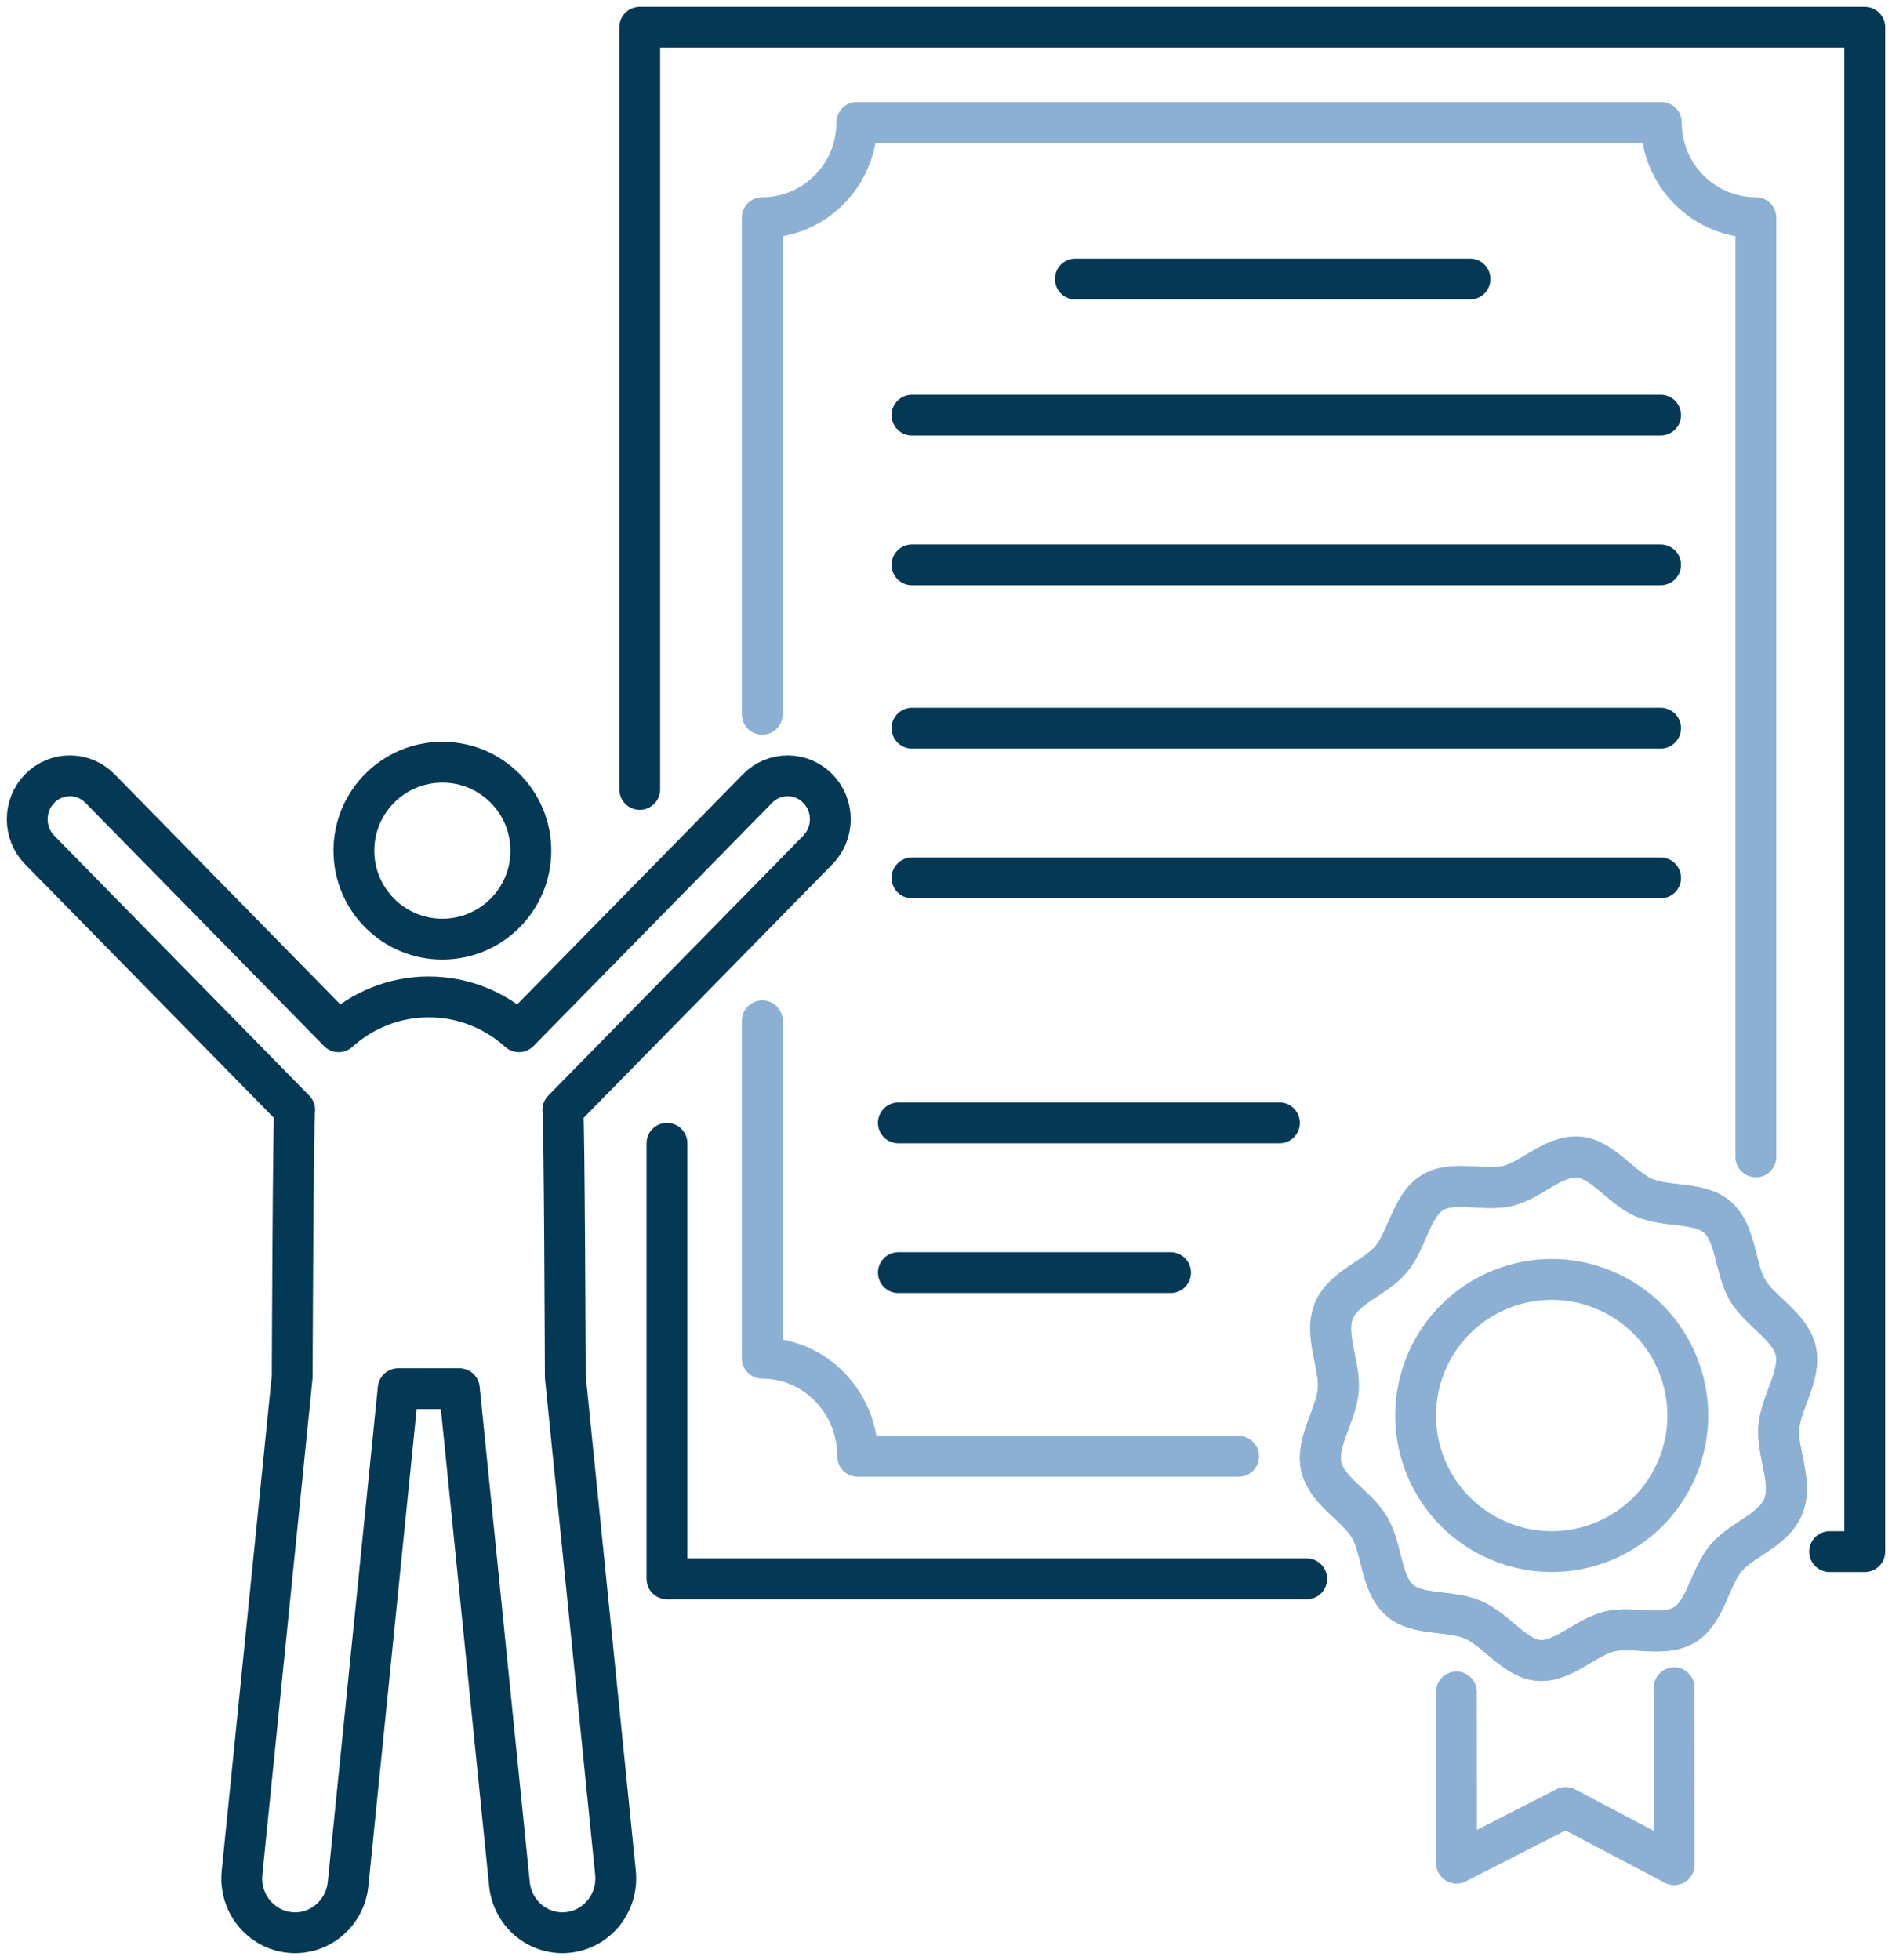
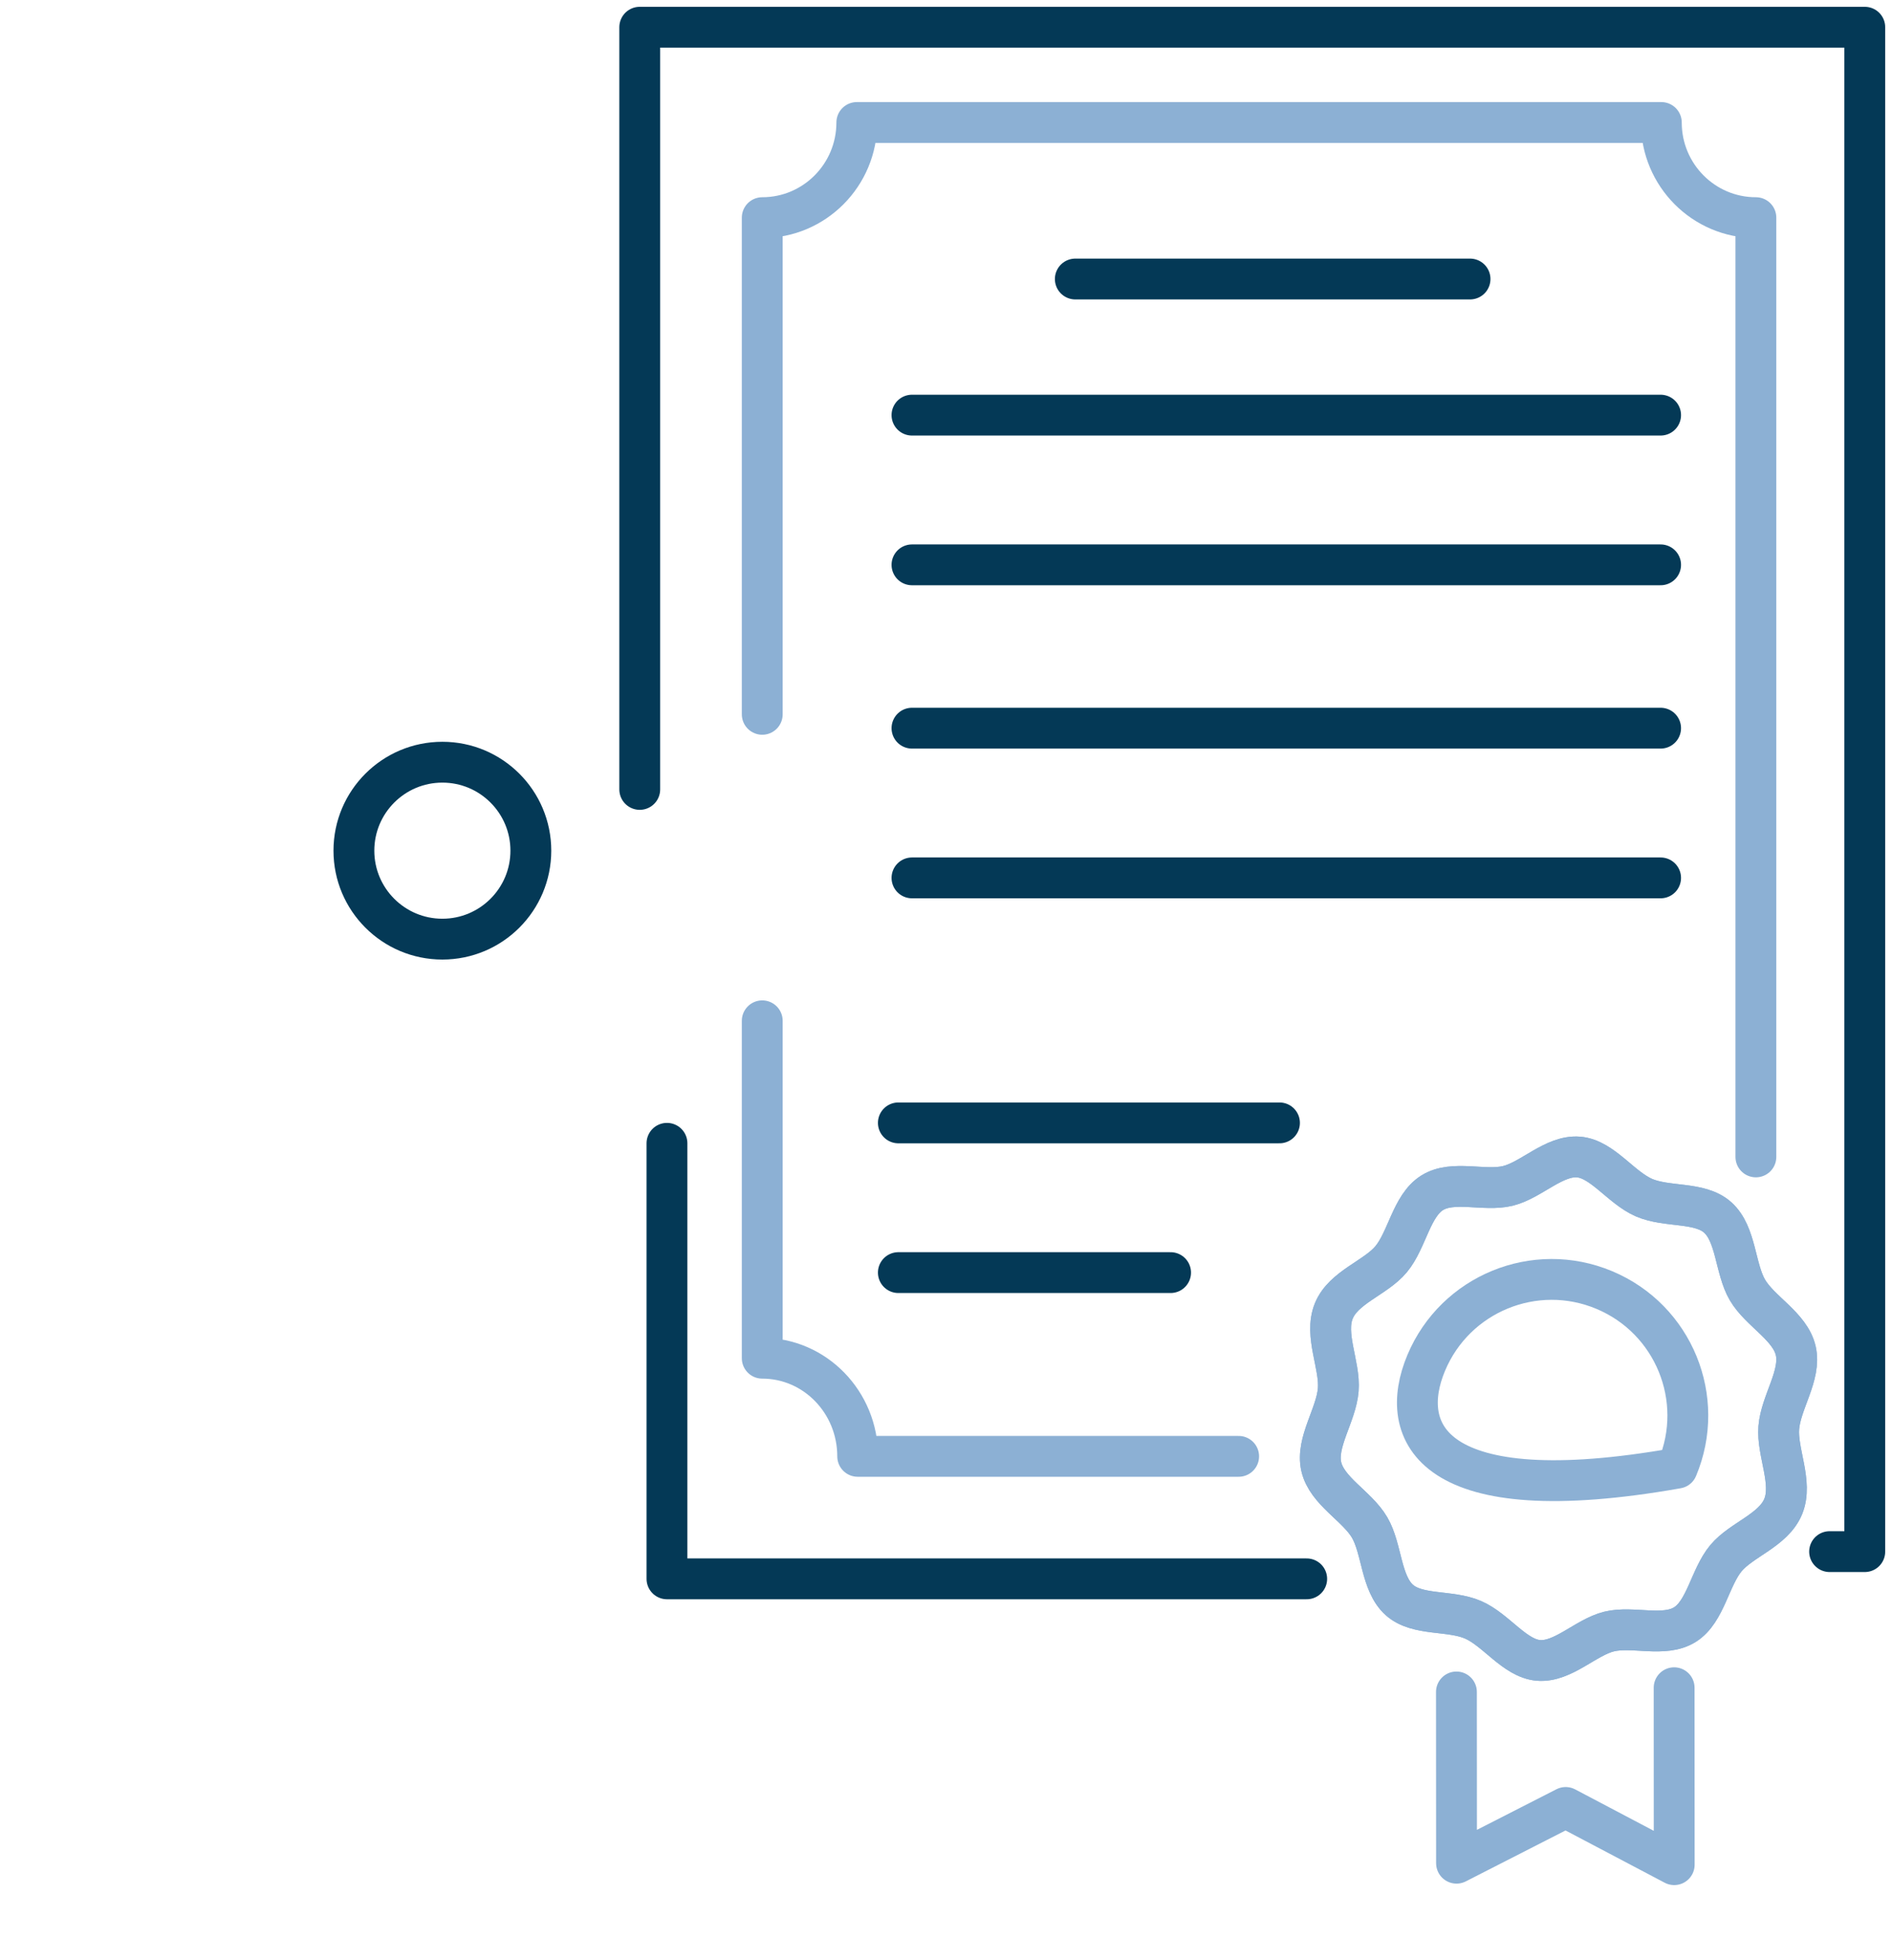
<svg xmlns="http://www.w3.org/2000/svg" width="139px" height="144px" viewBox="0 0 139 144" version="1.1">
  <title>Group 35 Copy</title>
  <g id="2022-versions" stroke="none" stroke-width="1" fill="none" fill-rule="evenodd" stroke-linecap="round" stroke-linejoin="round">
    <g id="HOME-PAGE" transform="translate(-214, -1383)" stroke-width="3">
      <g id="Intro" transform="translate(98, 796)">
        <g id="Group-35-Copy" transform="translate(118, 589)">
          <path d="M37,60.5 C37,64.089 34.089,67 30.5,67 C26.911,67 24,64.089 24,60.5 C24,56.911 26.911,54 30.5,54 C34.089,54 37,56.911 37,60.5 Z" id="Stroke-1" stroke="#043956" />
-           <path d="M39.349,79.548 L58.083,60.45 C59.306,59.203 59.306,57.183 58.083,55.935 C56.86,54.688 54.877,54.688 53.655,55.935 L36.124,73.805 C34.356,72.216 32.042,71.244 29.499,71.244 C26.958,71.244 24.644,72.216 22.876,73.805 L5.347,55.935 C4.123,54.688 2.14,54.688 0.917,55.935 L0.917,55.935 C-0.306,57.181 -0.306,59.203 0.917,60.45 L19.651,79.548 C19.536,80.171 19.468,99.148 19.468,99.148 L15.781,135.597 C15.559,137.792 17.124,139.752 19.277,139.979 C21.428,140.205 23.353,138.61 23.573,136.417 L27.254,100.027 L31.746,100.027 L35.427,136.417 C35.647,138.61 37.572,140.205 39.725,139.979 L39.725,139.979 C41.876,139.752 43.441,137.792 43.219,135.597 L39.532,99.148 C39.532,99.148 39.466,80.171 39.349,79.548 Z" id="Stroke-3" stroke="#043956" />
          <polyline id="Stroke-5" stroke="#043956" points="45 56 45 0 135 0 135 112 132.416 112" />
          <polyline id="Stroke-7" stroke="#043956" points="94 114 47 114 47 82" />
          <path d="M54,50.483 L54,13.991 C57.837,13.991 60.948,10.861 60.948,7 L120.053,7 C120.053,10.861 123.164,13.991 127,13.991 L127,83" id="Stroke-9" stroke="#8CB0D4" />
          <path d="M89,105 L61.012,105 C61.012,101.018 57.872,97.79 54,97.79 L54,73" id="Stroke-11" stroke="#8CB0D4" />
          <line x1="77" y1="18.5" x2="106" y2="18.5" id="Stroke-13" stroke="#043956" />
          <line x1="65" y1="28.5" x2="120" y2="28.5" id="Stroke-15" stroke="#043956" />
          <line x1="65" y1="39.5" x2="120" y2="39.5" id="Stroke-17" stroke="#043956" />
          <line x1="65" y1="51.5" x2="120" y2="51.5" id="Stroke-19" stroke="#043956" />
          <line x1="65" y1="62.5" x2="120" y2="62.5" id="Stroke-21" stroke="#043956" />
          <line x1="64" y1="91.5" x2="84" y2="91.5" id="Stroke-23" stroke="#043956" />
          <line x1="64" y1="80.5" x2="92" y2="80.5" id="Stroke-25" stroke="#043956" />
          <polyline id="Stroke-27" stroke="#8CB0D4" points="105 122.31 105.007 134.892 113.026 130.797 121 135 120.994 122" />
          <path d="M129.012,108.674 C128.299,110.433 125.941,111.111 124.801,112.482 C123.62,113.902 123.305,116.409 121.789,117.36 C120.258,118.321 117.962,117.445 116.219,117.871 C114.493,118.294 112.82,120.147 111.016,119.991 C109.275,119.841 107.92,117.746 106.222,117.008 C104.524,116.271 102.132,116.737 100.809,115.555 C99.437,114.332 99.54,111.796 98.621,110.225 C97.693,108.639 95.481,107.556 95.07,105.752 C94.663,103.964 96.167,101.976 96.318,100.106 C96.463,98.303 95.276,96.085 95.987,94.326 C96.7,92.567 99.06,91.889 100.2,90.518 C101.381,89.098 101.696,86.591 103.211,85.64 C104.743,84.679 107.039,85.555 108.78,85.129 C110.506,84.706 112.179,82.853 113.984,83.009 C115.724,83.159 117.08,85.254 118.778,85.992 C120.477,86.729 122.867,86.263 124.192,87.445 C125.564,88.668 125.461,91.204 126.379,92.775 C127.307,94.361 129.519,95.444 129.93,97.248 C130.338,99.036 128.832,101.024 128.683,102.894 C128.538,104.697 129.725,106.915 129.012,108.674 Z" id="Stroke-29" stroke="#8CB0D4" />
          <path d="M129.012,108.674 C128.299,110.433 125.941,111.111 124.801,112.482 C123.62,113.902 123.305,116.409 121.789,117.36 C120.258,118.321 117.962,117.445 116.219,117.871 C114.493,118.294 112.82,120.147 111.016,119.991 C109.275,119.841 107.92,117.746 106.222,117.008 C104.524,116.271 102.132,116.737 100.809,115.555 C99.437,114.332 99.54,111.796 98.621,110.225 C97.693,108.639 95.481,107.556 95.07,105.752 C94.663,103.964 96.167,101.976 96.318,100.106 C96.463,98.303 95.276,96.085 95.987,94.326 C96.7,92.567 99.06,91.889 100.2,90.518 C101.381,89.098 101.696,86.591 103.211,85.64 C104.743,84.679 107.039,85.555 108.78,85.129 C110.506,84.706 112.179,82.853 113.984,83.009 C115.724,83.159 117.08,85.254 118.778,85.992 C120.477,86.729 122.867,86.263 124.192,87.445 C125.564,88.668 125.461,91.204 126.379,92.775 C127.307,94.361 129.519,95.444 129.93,97.248 C130.338,99.036 128.832,101.024 128.683,102.894 C128.538,104.697 129.725,106.915 129.012,108.674 Z" id="Stroke-31" stroke="#8CB0D4" />
-           <path d="M121.22,105.866 C119.085,110.958 113.225,113.355 108.134,111.22 C103.042,109.083 100.645,103.225 102.78,98.133 C104.915,93.041 110.774,90.645 115.866,92.781 C120.958,94.916 123.355,100.774 121.22,105.866 Z" id="Stroke-33" stroke="#8CB0D4" />
+           <path d="M121.22,105.866 C103.042,109.083 100.645,103.225 102.78,98.133 C104.915,93.041 110.774,90.645 115.866,92.781 C120.958,94.916 123.355,100.774 121.22,105.866 Z" id="Stroke-33" stroke="#8CB0D4" />
        </g>
      </g>
    </g>
  </g>
</svg>